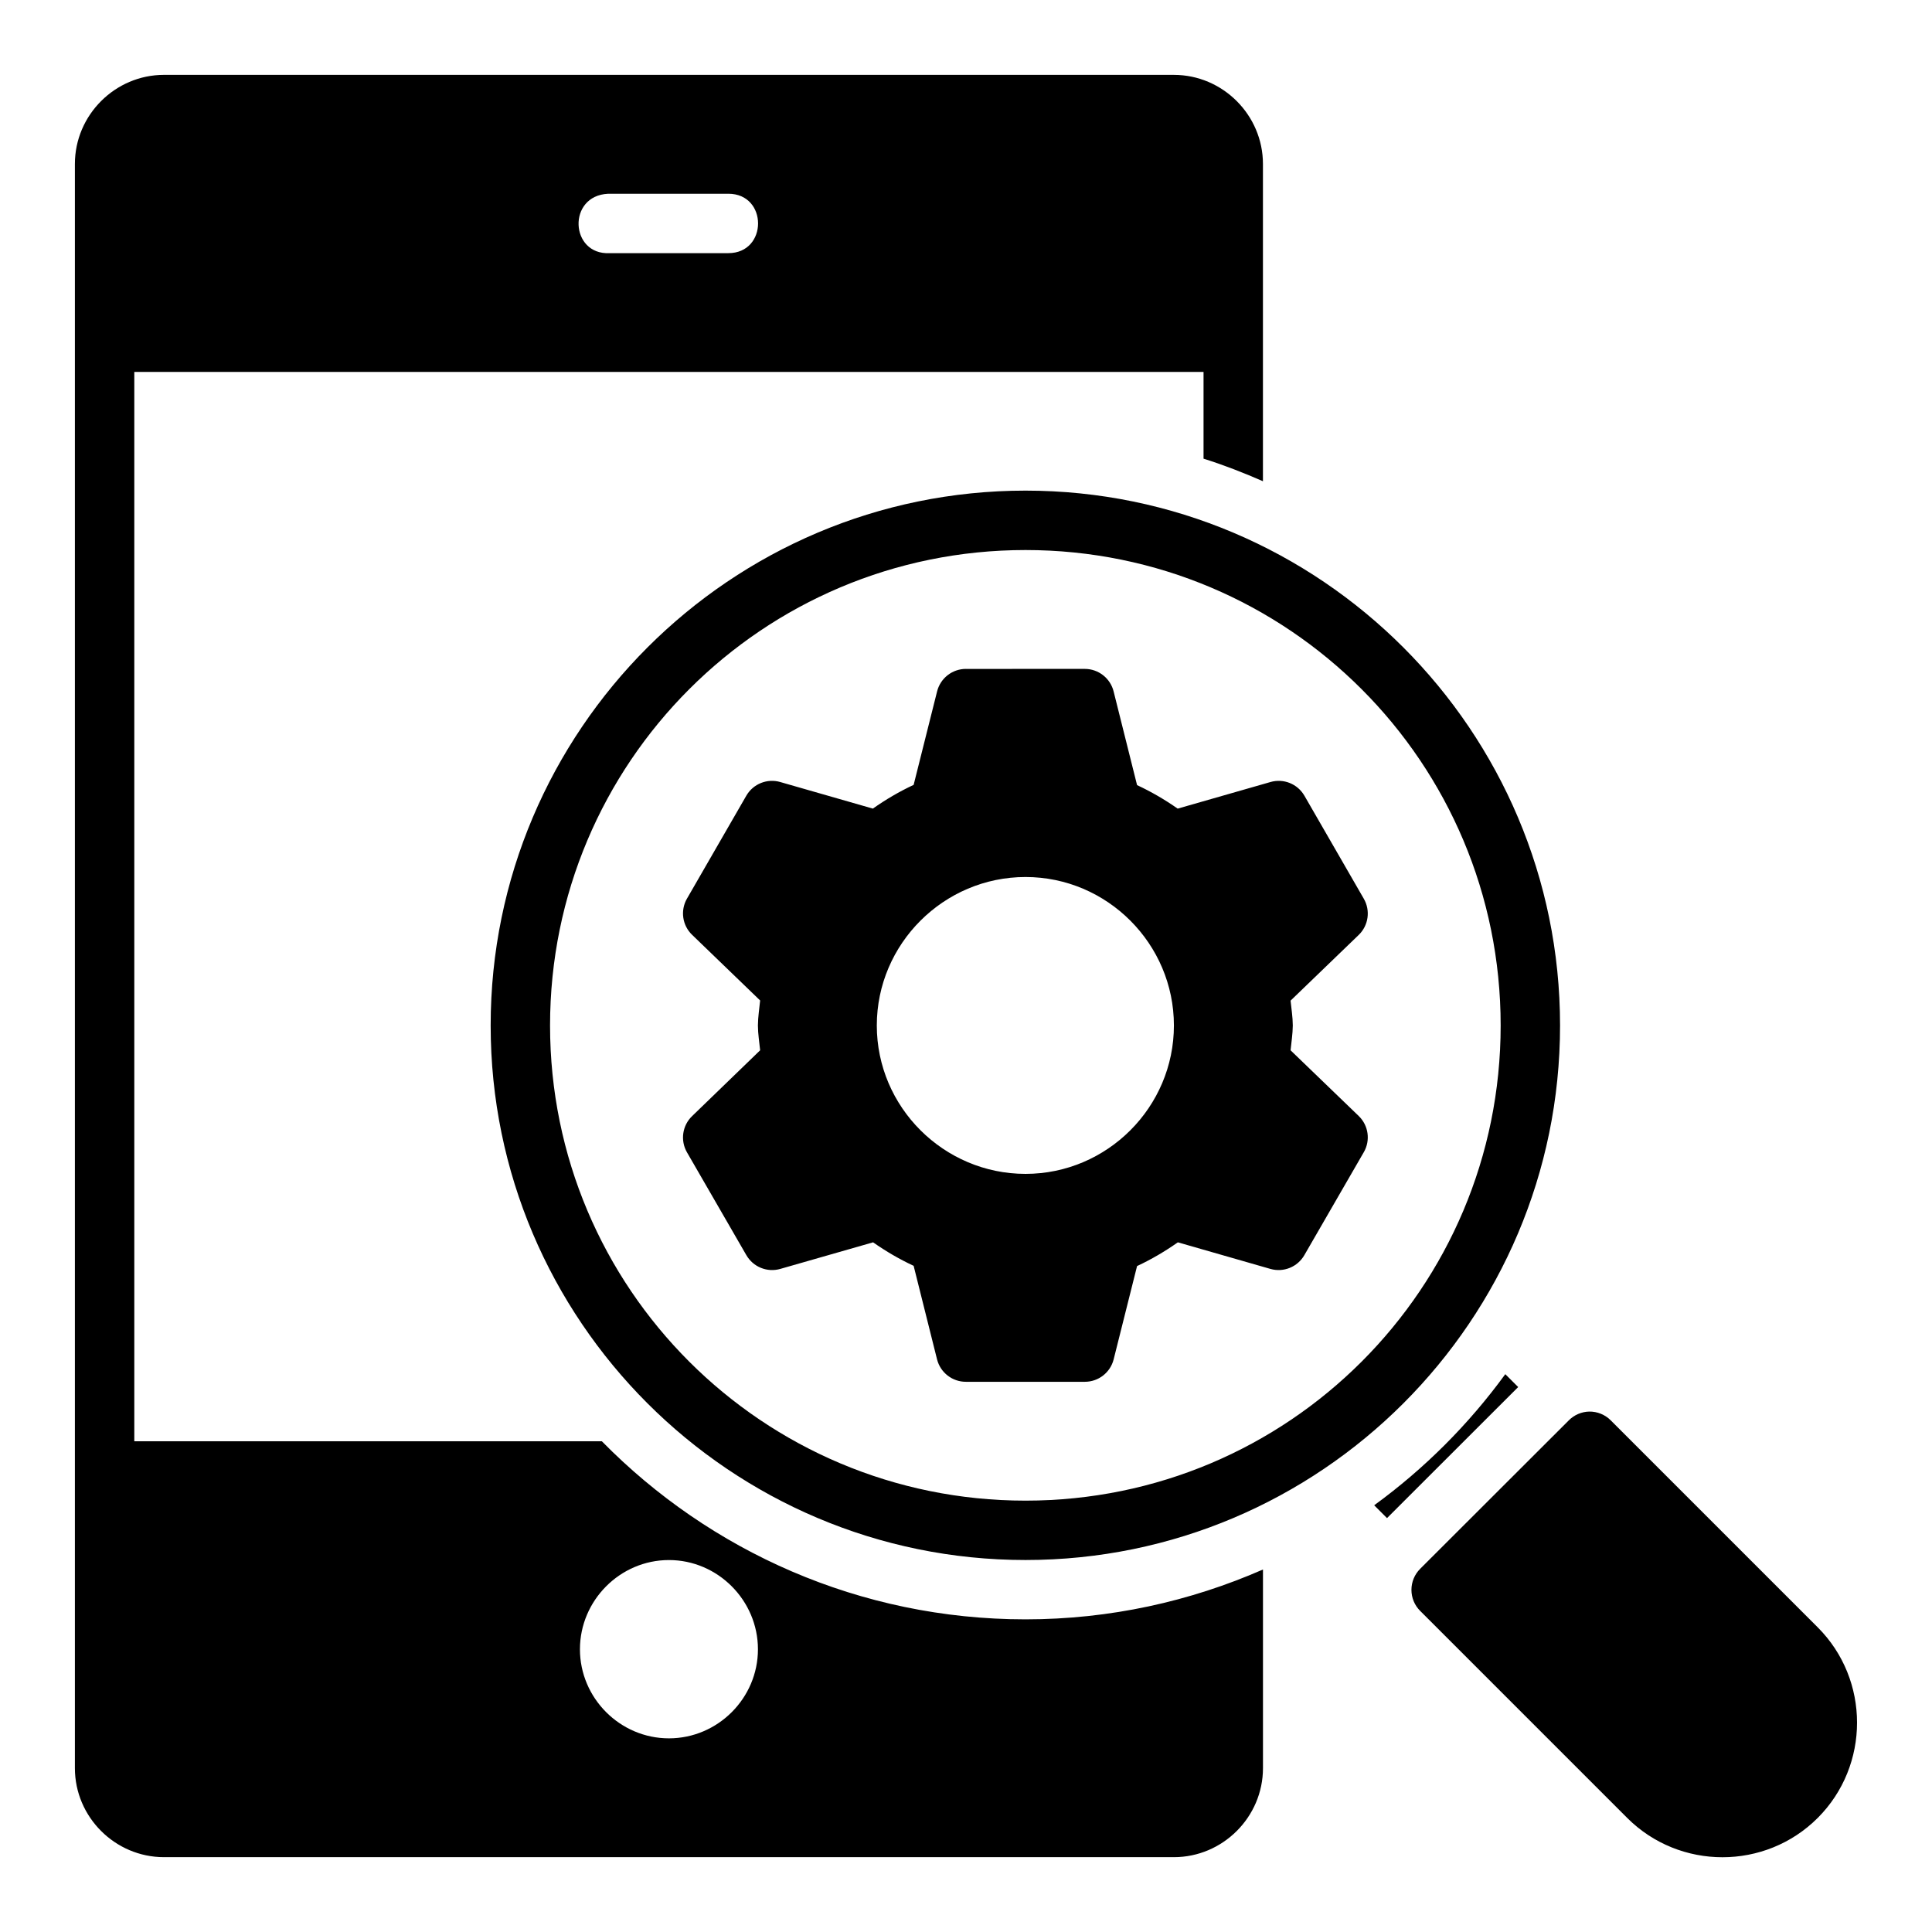
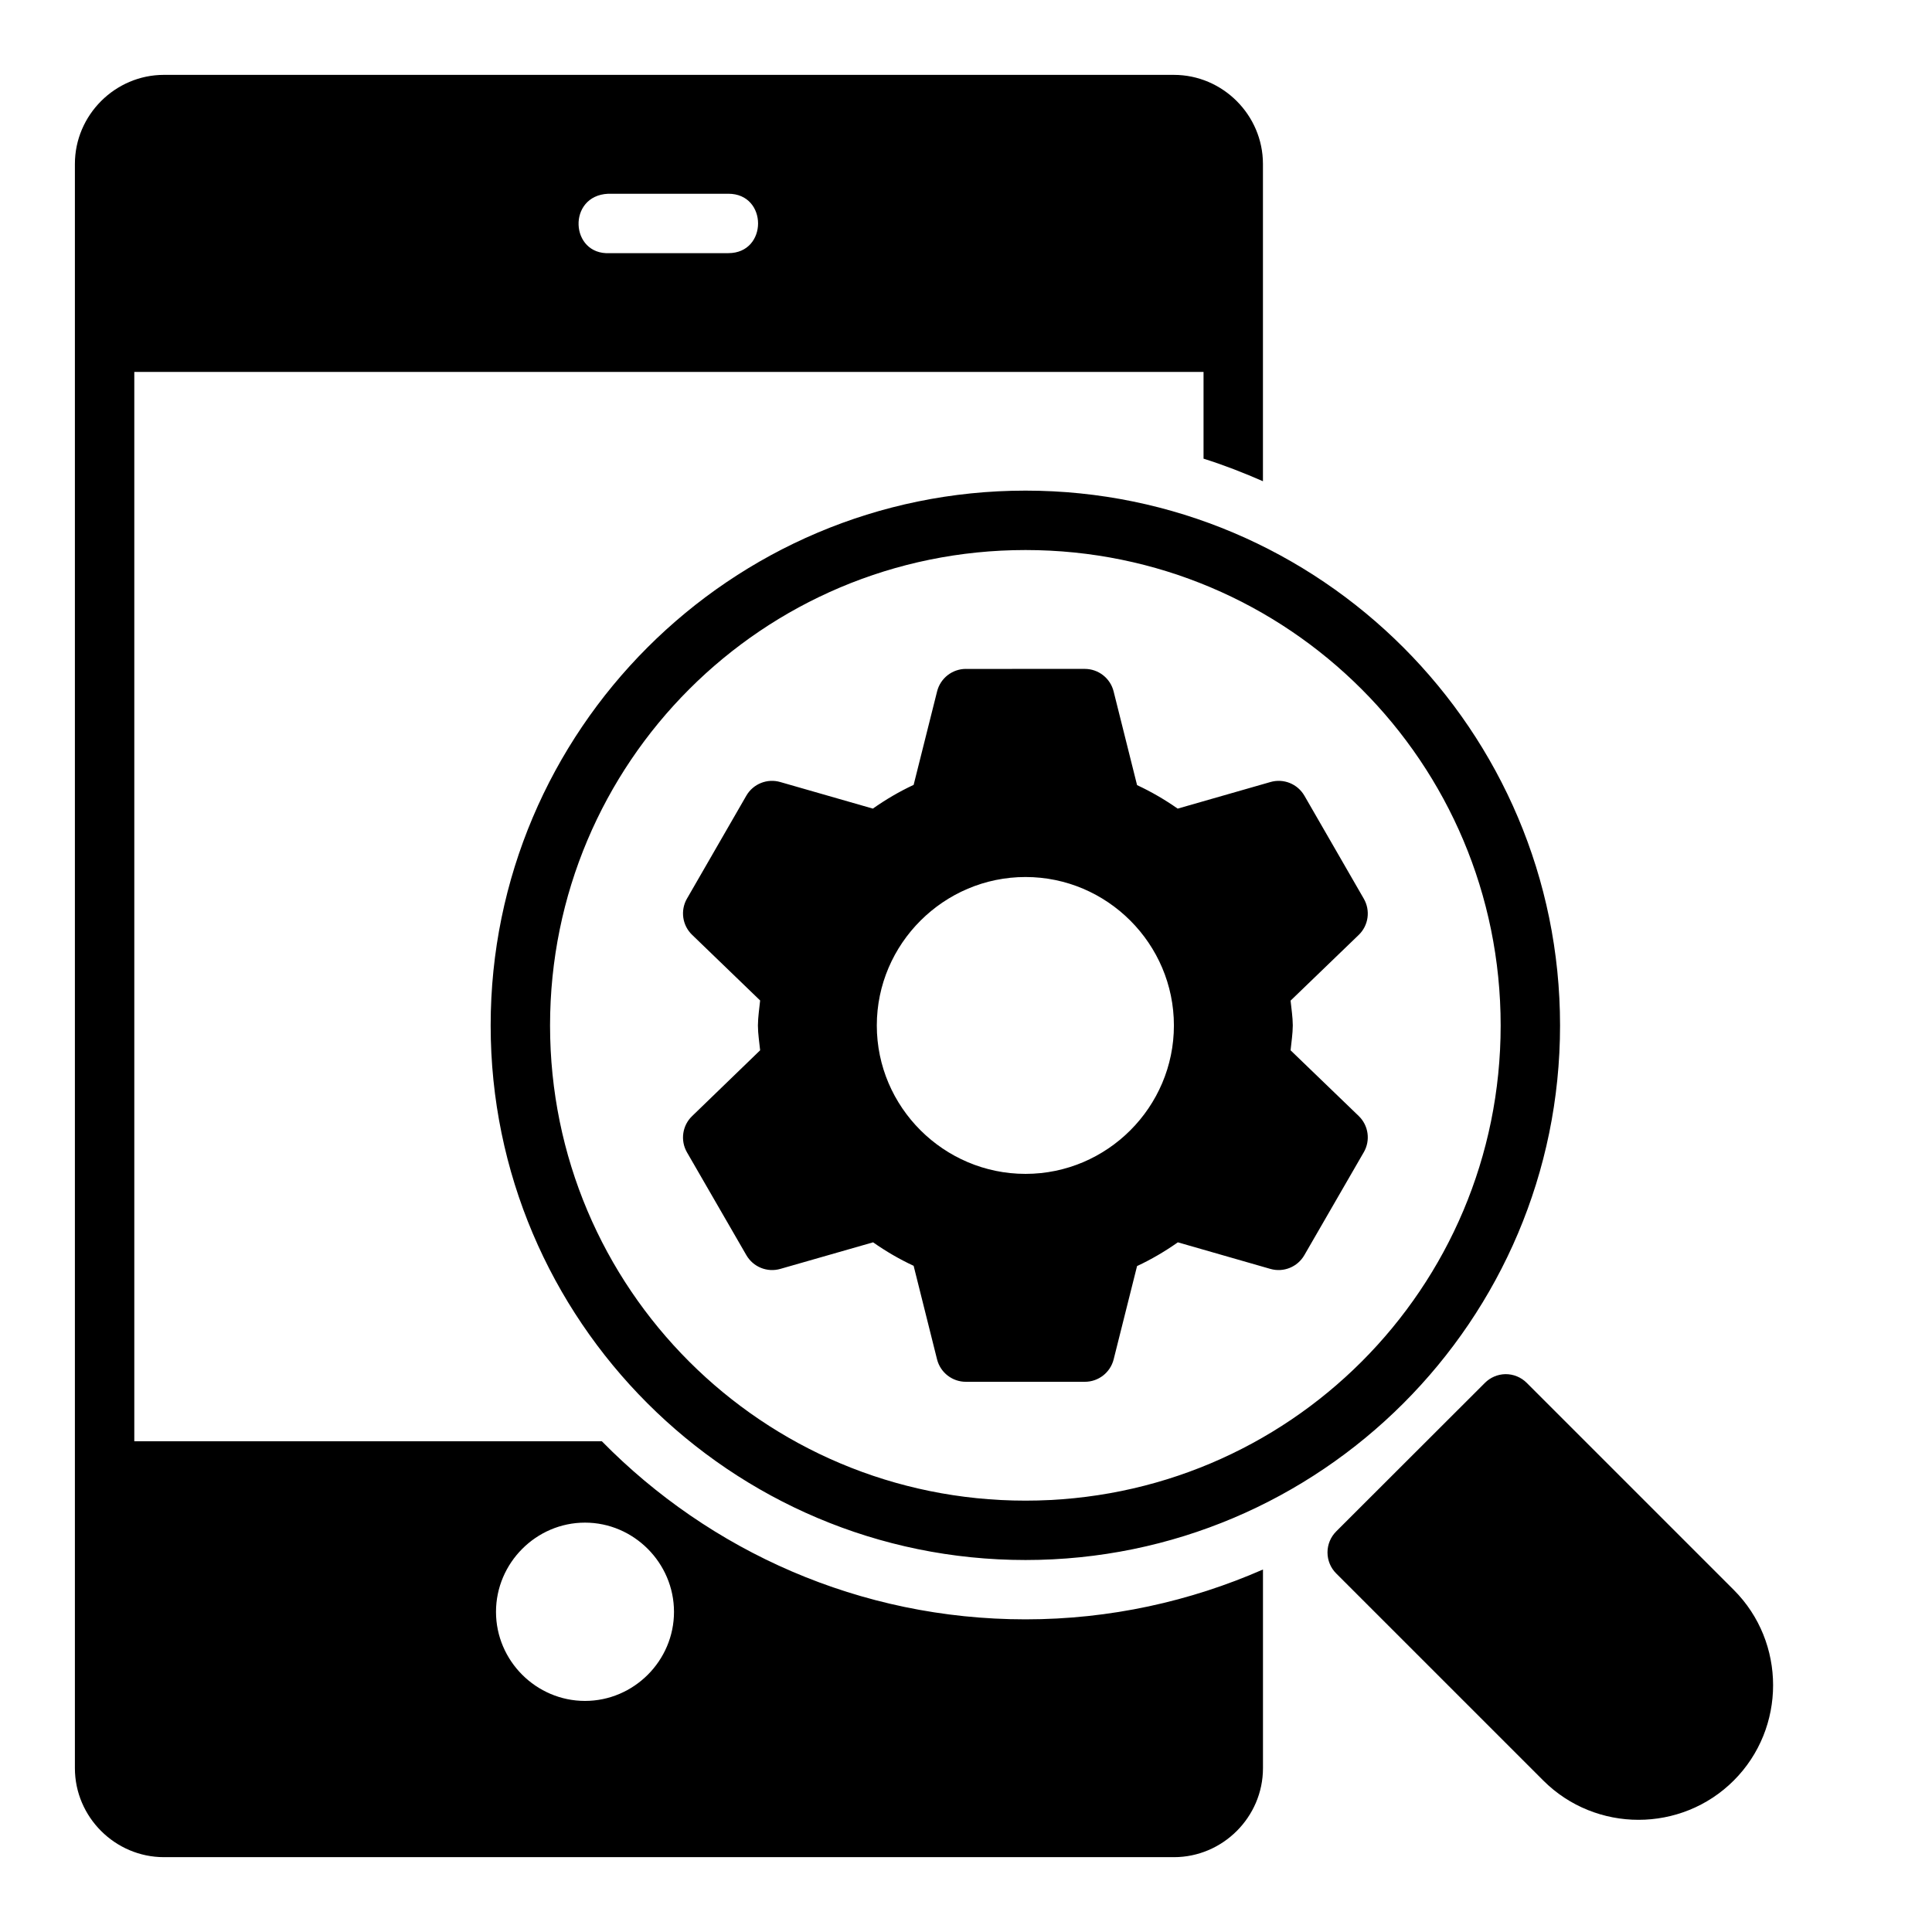
<svg xmlns="http://www.w3.org/2000/svg" fill="#000000" width="800px" height="800px" version="1.1" viewBox="144 144 512 512">
-   <path d="m187.45 163.84c-12.945 0-23.602 10.652-23.602 23.602v425.14c0 12.945 10.652 23.586 23.602 23.586h267.65c12.945 0 23.602-10.637 23.602-23.586v-52.645c-19.289 8.445-40.547 13.207-62.93 13.207-43.934 0-83.684-18.094-112.27-47.188h-123.91v-283.39h283.36v22.984c5.391 1.699 10.621 3.734 15.742 5.981v-84.086c0-12.945-10.652-23.602-23.602-23.602zm117.7 31.504h31.871c10.5 0 10.5 15.742 0 15.742l-31.484 0.004c-10.496 0.508-11.258-15.238-0.383-15.742zm110.62 78.676c-78.164 0-141.74 63.578-141.74 141.74 0 78.164 63.578 141.66 141.74 141.66 78.164 0 141.66-63.504 141.66-141.66 0-78.164-63.504-141.74-141.66-141.74zm0 15.746c69.656 0 125.92 56.344 125.92 126s-56.266 125.92-125.92 125.92-126-56.266-126-125.92 56.344-126 126-126zm-15.758 31.504v-0.004c-3.633-0.012-6.801 2.457-7.676 5.981l-6.211 24.754c-3.793 1.766-7.387 3.883-10.809 6.289l-24.523-7.039c-3.477-1.012-7.191 0.477-9.008 3.613l-15.742 27.305h-0.004c-1.789 3.141-1.215 7.098 1.402 9.594l18.004 17.375c-0.219 2.184-0.566 4.371-0.586 6.566v-0.004 0.121c0.008 2.184 0.371 4.348 0.586 6.519l-18.004 17.418c-2.617 2.496-3.191 6.453-1.402 9.594l15.742 27.262h0.004c1.801 3.148 5.523 4.66 9.008 3.66l24.586-7.043c3.402 2.387 6.977 4.473 10.746 6.227l6.211 24.816c0.898 3.5 4.062 5.938 7.676 5.918h31.504-0.004c3.59-0.008 6.723-2.441 7.613-5.918l6.211-24.754c3.793-1.766 7.387-3.883 10.809-6.289l24.523 7.043c3.488 1 7.207-0.512 9.008-3.66l15.742-27.262h0.004c1.805-3.125 1.254-7.082-1.34-9.594l-18.066-17.418c0.219-2.164 0.566-4.344 0.586-6.519v-0.121c-0.008-2.184-0.371-4.348-0.586-6.519l18.066-17.422v0.004c2.594-2.512 3.144-6.469 1.34-9.594l-15.742-27.305h-0.004c-1.812-3.137-5.531-4.625-9.008-3.613l-24.57 7.043c-3.406-2.383-6.992-4.477-10.762-6.227l-6.211-24.816v-0.004c-0.867-3.5-4.004-5.965-7.613-5.981zm15.758 55.148c21.645 0 39.328 17.699 39.328 39.344 0 21.645-17.684 39.328-39.328 39.328-21.645 0-39.406-17.684-39.406-39.328 0-21.645 17.762-39.344 39.406-39.344zm127.15 131.75c-9.707 13.324-21.426 25.043-34.746 34.746l3.398 3.398 34.762-34.73zm22.246 9.918v-0.004c-2.035 0.047-3.977 0.875-5.41 2.32l-39.391 39.344v0.004c-1.488 1.477-2.32 3.484-2.32 5.578 0 2.098 0.832 4.106 2.32 5.582l54.859 54.859c13.891 13.891 36.602 13.891 50.492 0s13.891-36.617 0-50.508l-54.859-54.859c-1.504-1.512-3.559-2.348-5.691-2.32zm-243.89 39.344c12.949 0 23.586 10.695 23.586 23.648 0 12.949-10.637 23.602-23.586 23.602-12.949 0-23.586-10.652-23.586-23.602s10.637-23.648 23.586-23.648z" />
+   <path d="m187.45 163.84c-12.945 0-23.602 10.652-23.602 23.602v425.14c0 12.945 10.652 23.586 23.602 23.586h267.65c12.945 0 23.602-10.637 23.602-23.586v-52.645c-19.289 8.445-40.547 13.207-62.93 13.207-43.934 0-83.684-18.094-112.27-47.188h-123.91v-283.39h283.36v22.984c5.391 1.699 10.621 3.734 15.742 5.981v-84.086c0-12.945-10.652-23.602-23.602-23.602zm117.7 31.504h31.871c10.5 0 10.5 15.742 0 15.742l-31.484 0.004c-10.496 0.508-11.258-15.238-0.383-15.742zm110.62 78.676c-78.164 0-141.74 63.578-141.74 141.74 0 78.164 63.578 141.66 141.74 141.66 78.164 0 141.66-63.504 141.66-141.66 0-78.164-63.504-141.74-141.66-141.74zm0 15.746c69.656 0 125.92 56.344 125.92 126s-56.266 125.92-125.92 125.92-126-56.266-126-125.92 56.344-126 126-126zm-15.758 31.504v-0.004c-3.633-0.012-6.801 2.457-7.676 5.981l-6.211 24.754c-3.793 1.766-7.387 3.883-10.809 6.289l-24.523-7.039c-3.477-1.012-7.191 0.477-9.008 3.613l-15.742 27.305h-0.004c-1.789 3.141-1.215 7.098 1.402 9.594l18.004 17.375c-0.219 2.184-0.566 4.371-0.586 6.566v-0.004 0.121c0.008 2.184 0.371 4.348 0.586 6.519l-18.004 17.418c-2.617 2.496-3.191 6.453-1.402 9.594l15.742 27.262h0.004c1.801 3.148 5.523 4.66 9.008 3.66l24.586-7.043c3.402 2.387 6.977 4.473 10.746 6.227l6.211 24.816c0.898 3.5 4.062 5.938 7.676 5.918h31.504-0.004c3.59-0.008 6.723-2.441 7.613-5.918l6.211-24.754c3.793-1.766 7.387-3.883 10.809-6.289l24.523 7.043c3.488 1 7.207-0.512 9.008-3.66l15.742-27.262h0.004c1.805-3.125 1.254-7.082-1.34-9.594l-18.066-17.418c0.219-2.164 0.566-4.344 0.586-6.519v-0.121c-0.008-2.184-0.371-4.348-0.586-6.519l18.066-17.422v0.004c2.594-2.512 3.144-6.469 1.34-9.594l-15.742-27.305h-0.004c-1.812-3.137-5.531-4.625-9.008-3.613l-24.57 7.043c-3.406-2.383-6.992-4.477-10.762-6.227l-6.211-24.816v-0.004c-0.867-3.5-4.004-5.965-7.613-5.981zm15.758 55.148c21.645 0 39.328 17.699 39.328 39.344 0 21.645-17.684 39.328-39.328 39.328-21.645 0-39.406-17.684-39.406-39.328 0-21.645 17.762-39.344 39.406-39.344zm127.15 131.75c-9.707 13.324-21.426 25.043-34.746 34.746l3.398 3.398 34.762-34.73zv-0.004c-2.035 0.047-3.977 0.875-5.41 2.32l-39.391 39.344v0.004c-1.488 1.477-2.32 3.484-2.32 5.578 0 2.098 0.832 4.106 2.32 5.582l54.859 54.859c13.891 13.891 36.602 13.891 50.492 0s13.891-36.617 0-50.508l-54.859-54.859c-1.504-1.512-3.559-2.348-5.691-2.32zm-243.89 39.344c12.949 0 23.586 10.695 23.586 23.648 0 12.949-10.637 23.602-23.586 23.602-12.949 0-23.586-10.652-23.586-23.602s10.637-23.648 23.586-23.648z" />
</svg>